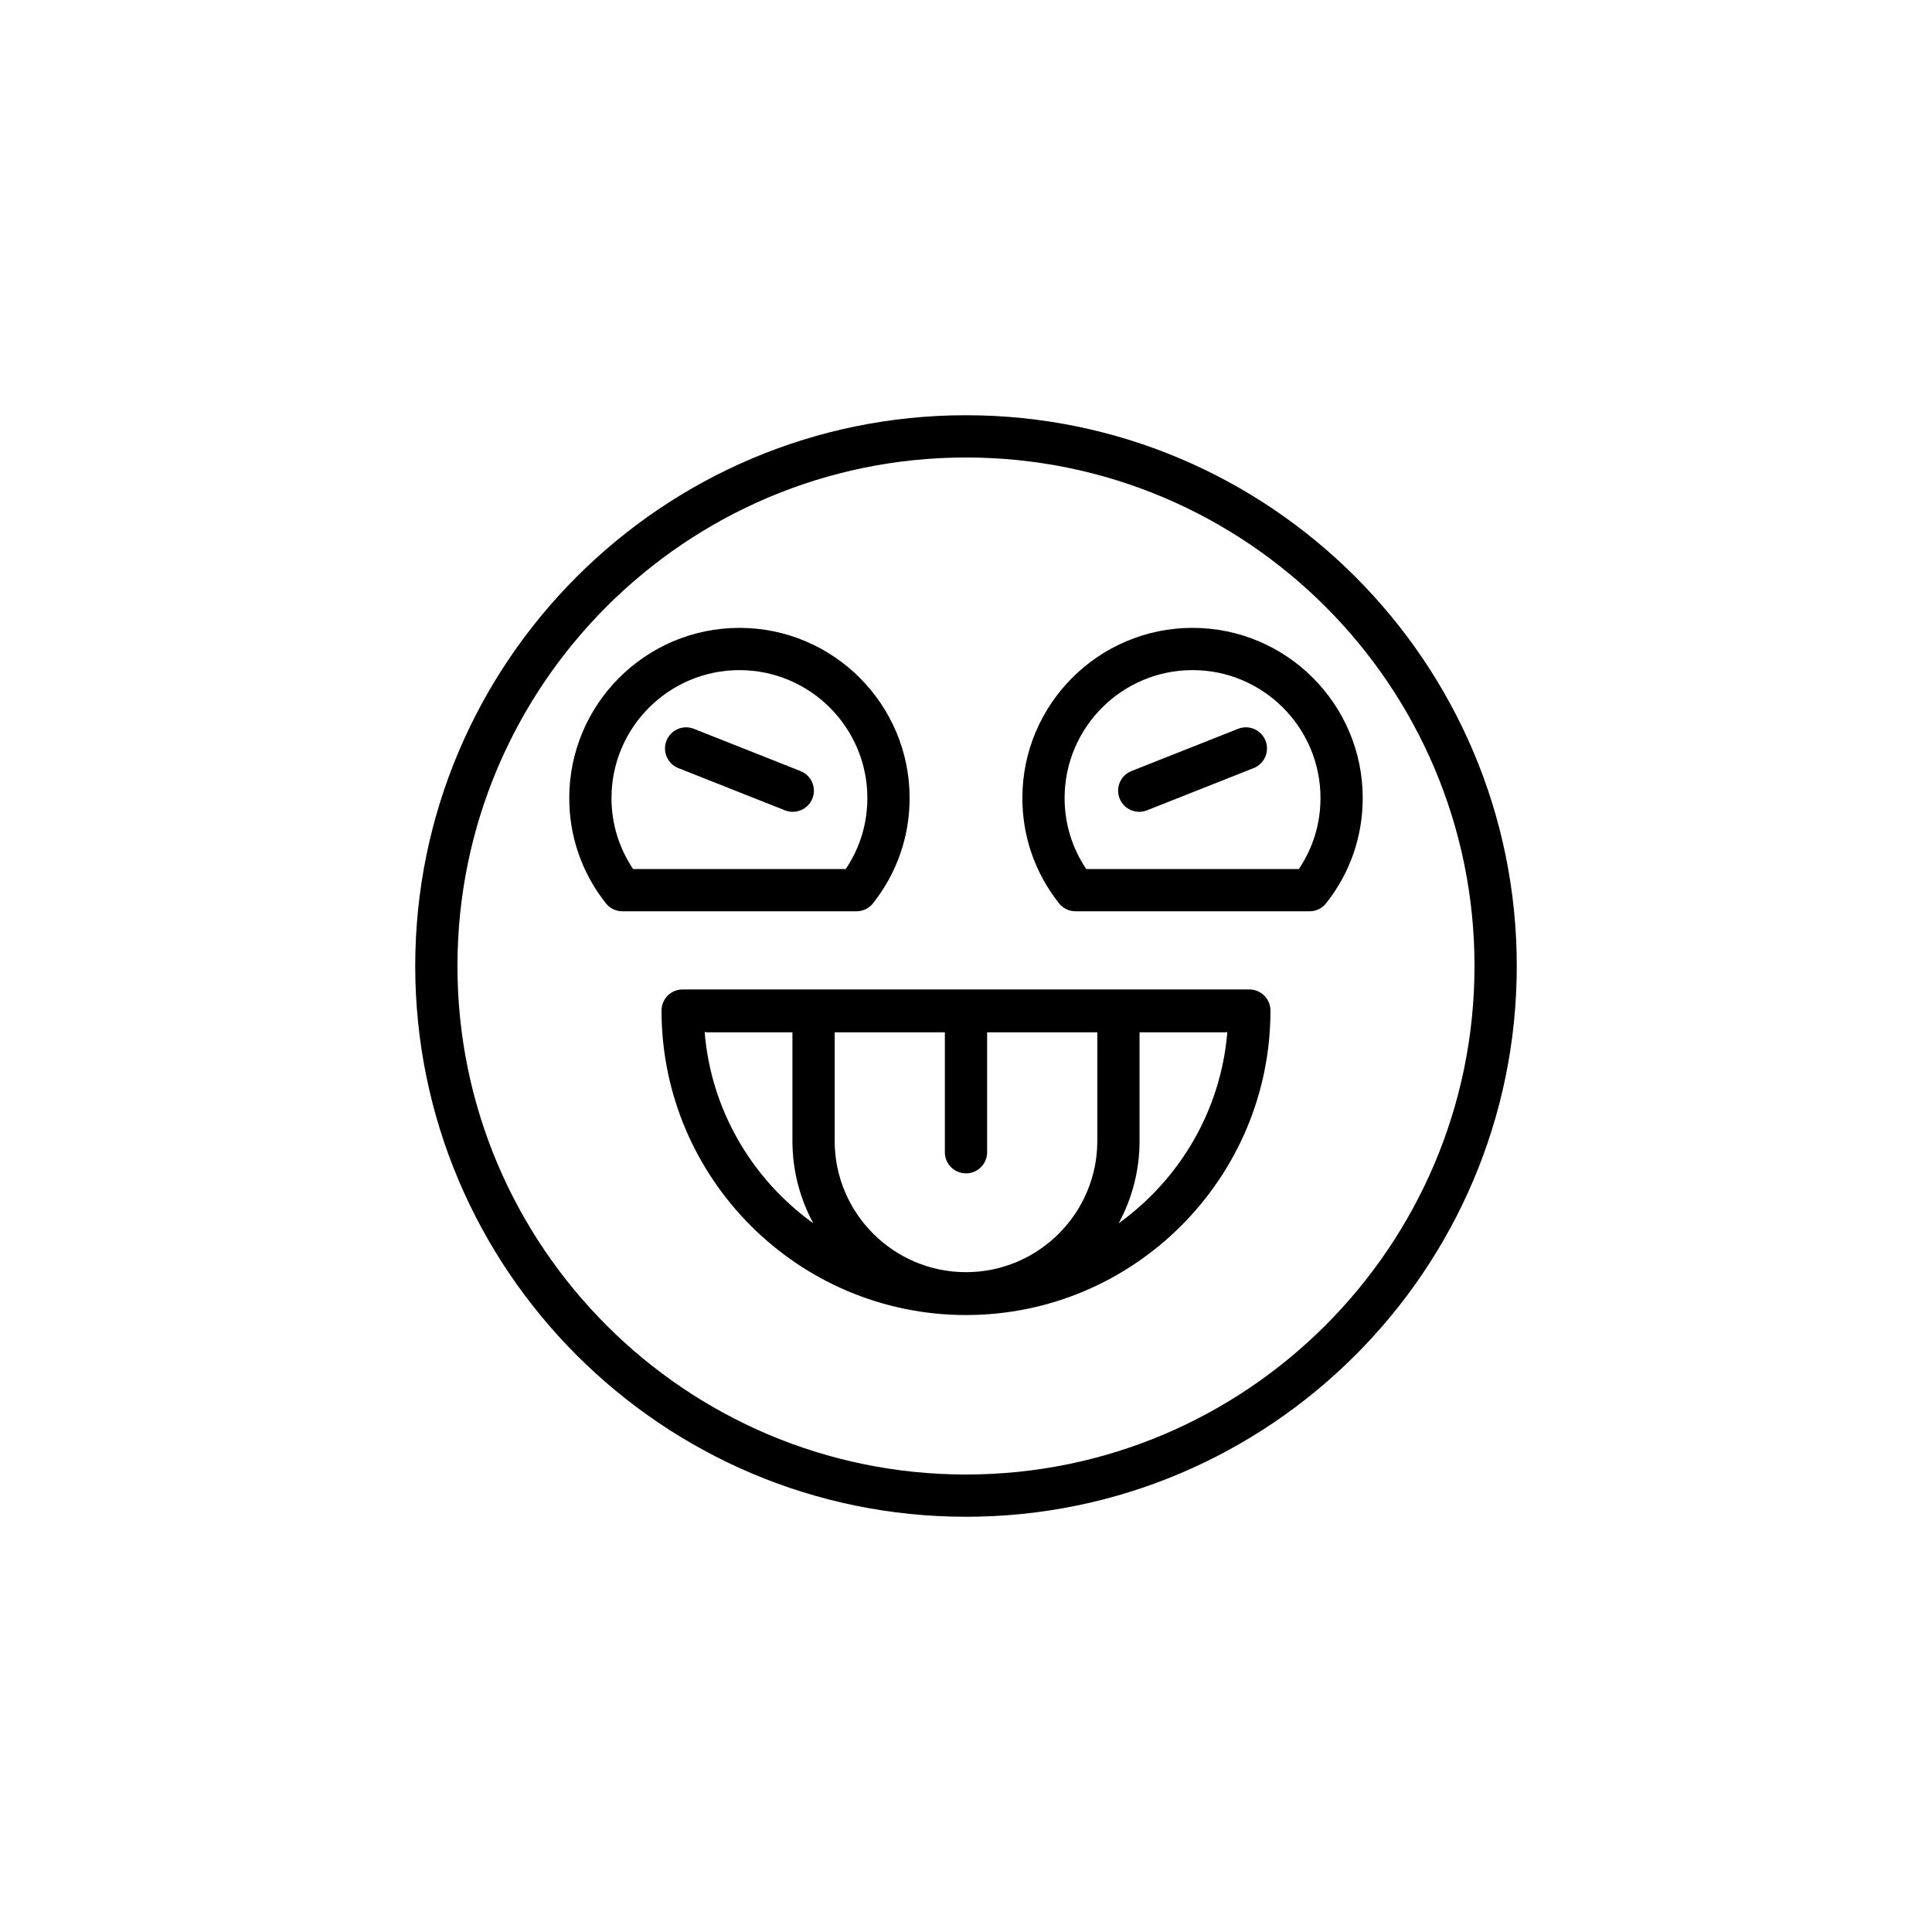
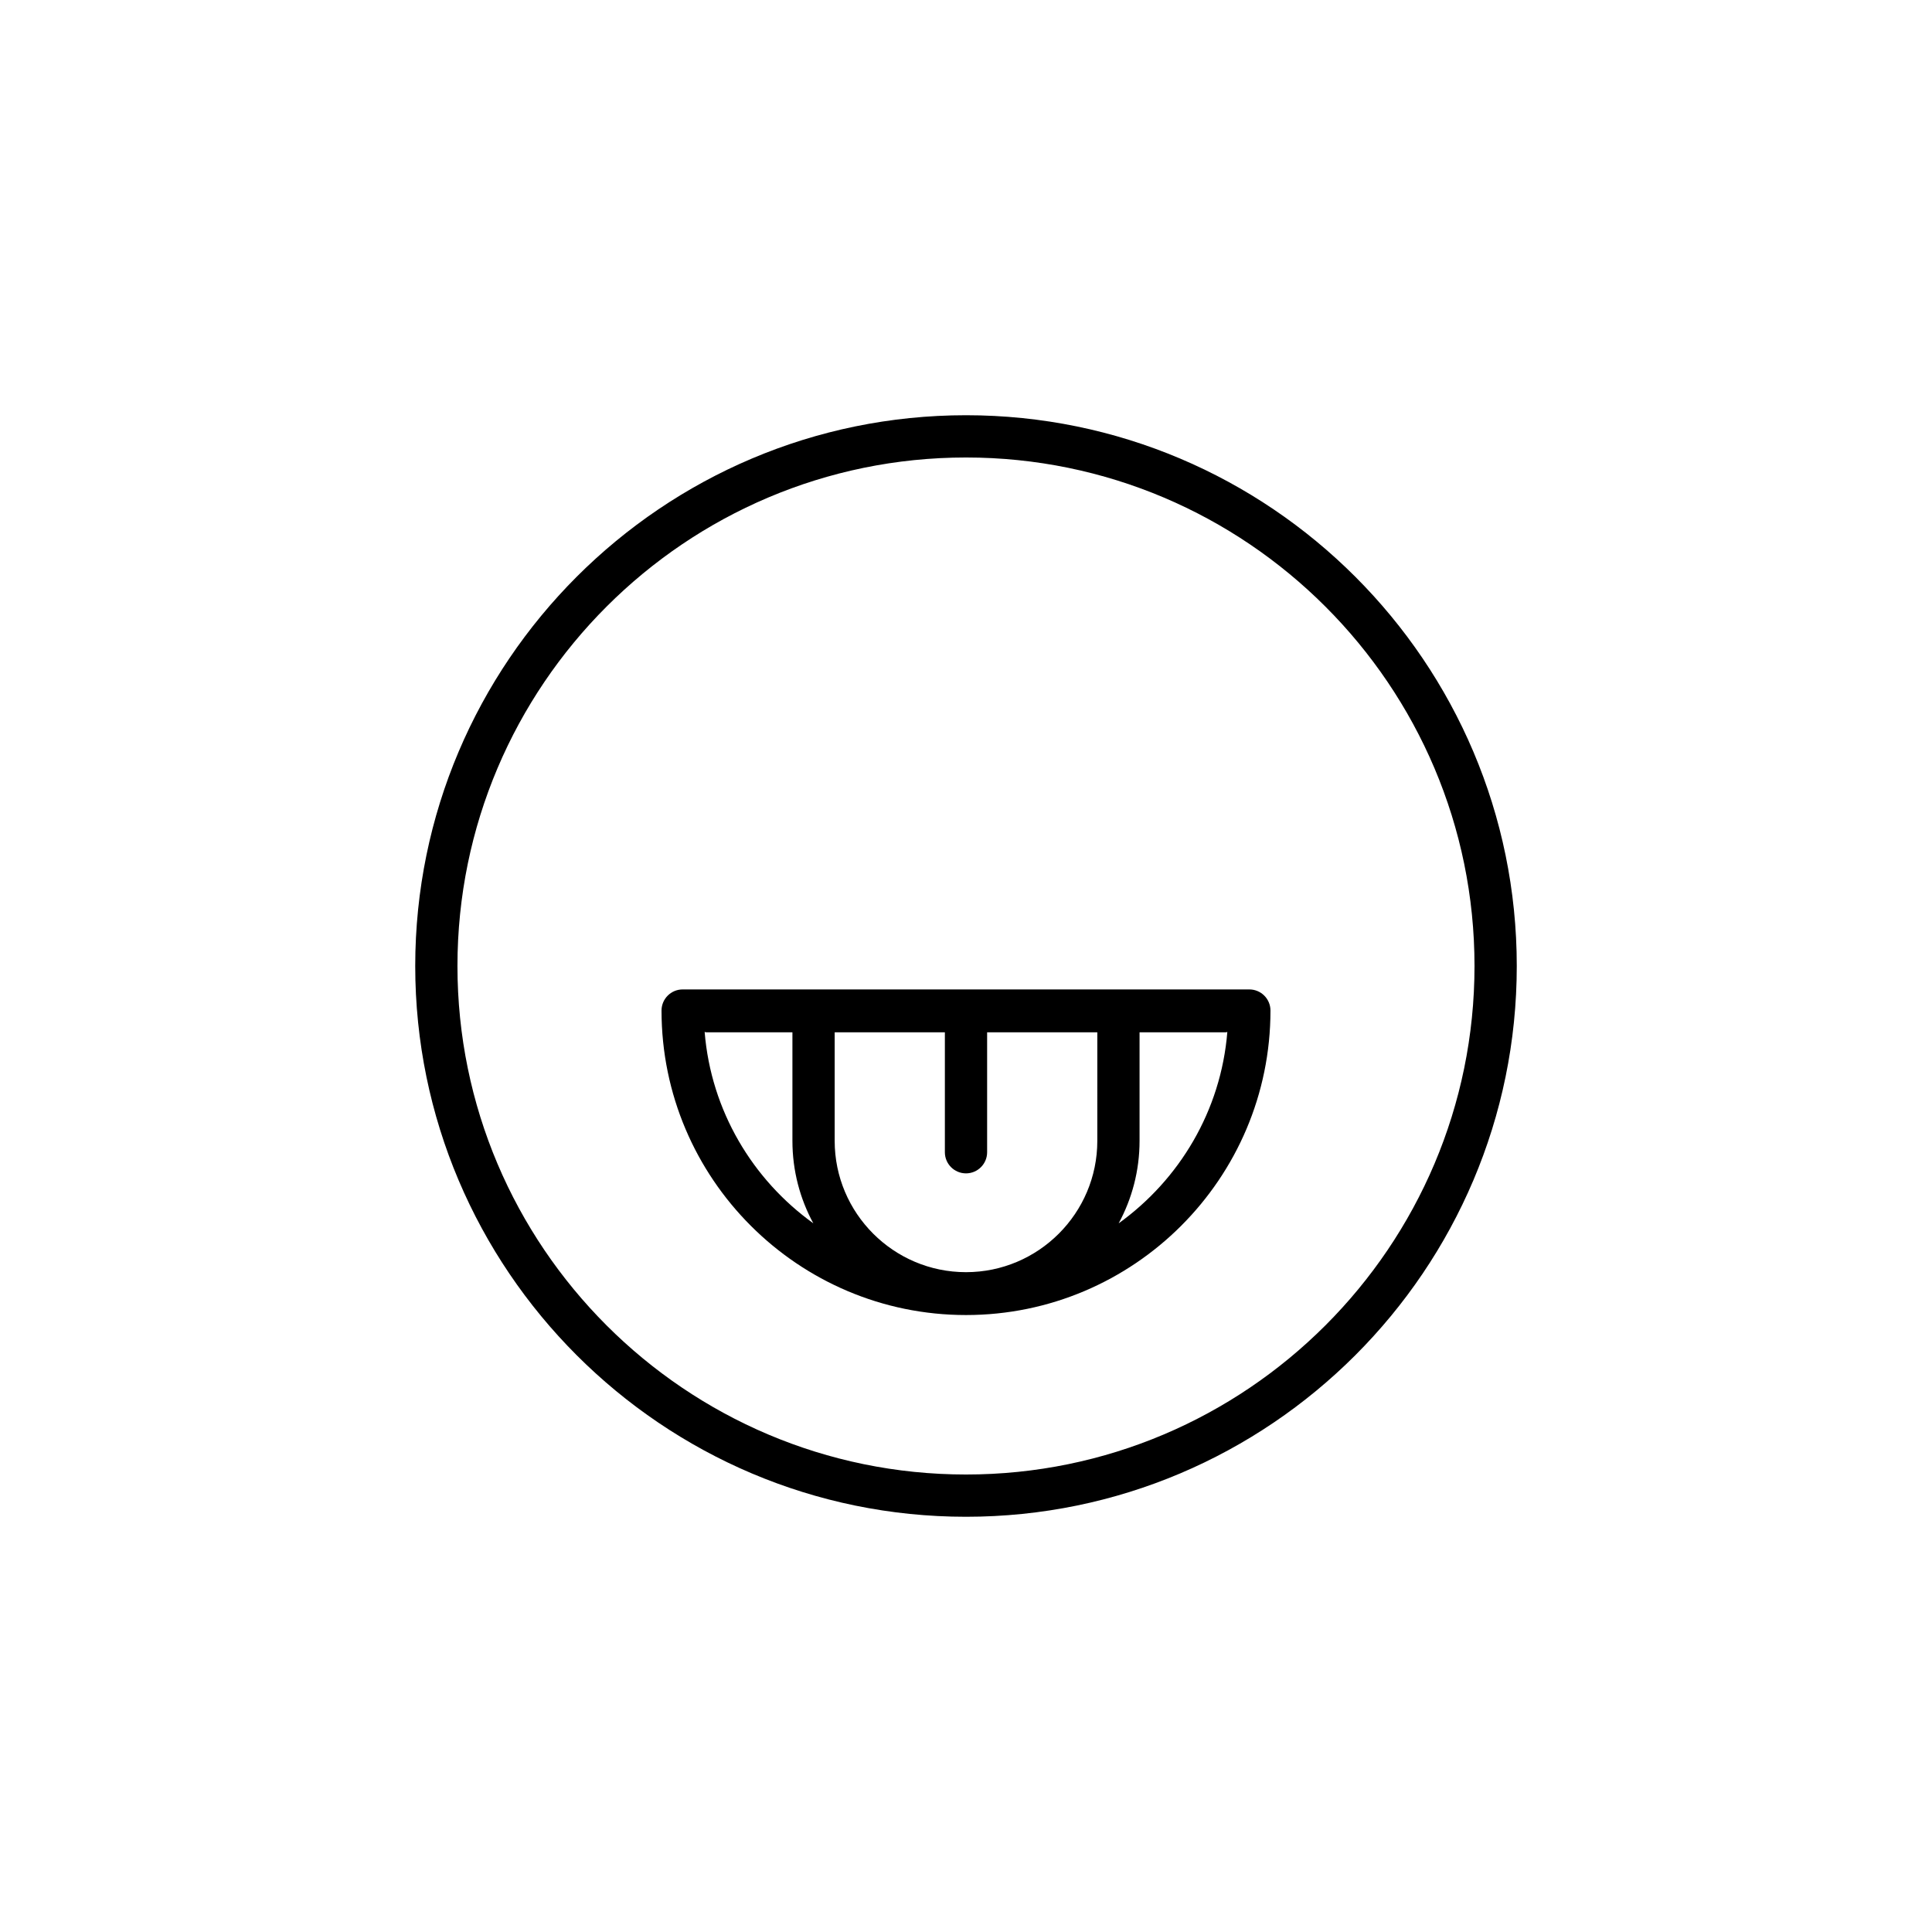
<svg xmlns="http://www.w3.org/2000/svg" fill="#000000" width="800px" height="800px" version="1.1" viewBox="144 144 512 512">
  <g>
    <path d="m475.09 406.21h-150.18c-3.09 0-5.598 2.508-5.598 5.598 0 44.492 36.199 80.691 80.688 80.691 44.492 0 80.688-36.199 80.688-80.691 0-3.09-2.508-5.598-5.598-5.598zm-144.35 11.273c0.156 0.012 0.289 0.09 0.445 0.09h22.816v28.762c0 7.906 2.008 15.355 5.539 21.859-16.102-11.586-27.105-29.832-28.801-50.711zm104.06 28.855c0 19.188-15.613 34.801-34.801 34.801s-34.801-15.613-34.801-34.801v-28.762l29.203-0.004v31.785c0 3.09 2.508 5.598 5.598 5.598s5.598-2.508 5.598-5.598v-31.785h29.203zm5.656 21.859c3.531-6.508 5.539-13.953 5.539-21.859v-28.762h22.816c0.16 0 0.293-0.078 0.445-0.09-1.695 20.875-12.699 39.121-28.801 50.711z" />
    <path d="m400 254.04c-80.484 0-145.96 65.477-145.96 145.96 0 80.484 65.477 145.96 145.96 145.96 80.48 0 145.96-65.477 145.96-145.96s-65.477-145.96-145.96-145.96zm0 280.72c-74.309 0-134.77-60.453-134.77-134.76s60.457-134.76 134.77-134.76 134.76 60.453 134.76 134.76-60.453 134.76-134.76 134.76z" />
-     <path d="m375.37 383.37c6.34-8.043 9.688-17.68 9.688-27.879 0-24.867-20.23-45.098-45.098-45.098-24.867 0-45.102 20.23-45.102 45.098 0 10.199 3.348 19.836 9.688 27.879 1.059 1.344 2.68 2.133 4.394 2.133h62.031c1.719 0 3.34-0.789 4.398-2.133zm-63.586-9.066c-3.754-5.586-5.731-12.039-5.731-18.812 0-18.691 15.207-33.902 33.906-33.902 18.691 0 33.902 15.207 33.902 33.902 0 6.777-1.973 13.23-5.731 18.812z" />
-     <path d="m356.15 348.34-28.262-11.195c-2.867-1.137-6.133 0.27-7.266 3.144-1.141 2.871 0.27 6.125 3.144 7.266l28.262 11.195c0.676 0.27 1.371 0.395 2.059 0.395 2.231 0 4.336-1.344 5.207-3.539 1.141-2.875-0.27-6.129-3.144-7.266z" />
-     <path d="m460.04 310.39c-24.867 0-45.102 20.23-45.102 45.098 0 10.199 3.352 19.84 9.691 27.879 1.059 1.348 2.68 2.133 4.394 2.133h62.031c1.715 0 3.336-0.789 4.394-2.133 6.34-8.043 9.688-17.68 9.688-27.879 0.004-24.867-20.227-45.098-45.098-45.098zm28.176 63.91h-56.352c-3.754-5.586-5.731-12.035-5.731-18.812 0-18.691 15.207-33.902 33.906-33.902 18.695 0 33.906 15.207 33.906 33.902 0 6.777-1.973 13.23-5.731 18.812z" />
-     <path d="m472.11 337.14-28.262 11.195c-2.875 1.141-4.281 4.391-3.144 7.266 0.871 2.199 2.977 3.539 5.207 3.539 0.688 0 1.383-0.129 2.059-0.395l28.262-11.195c2.875-1.141 4.281-4.391 3.144-7.266-1.137-2.879-4.402-4.285-7.266-3.144z" />
  </g>
</svg>